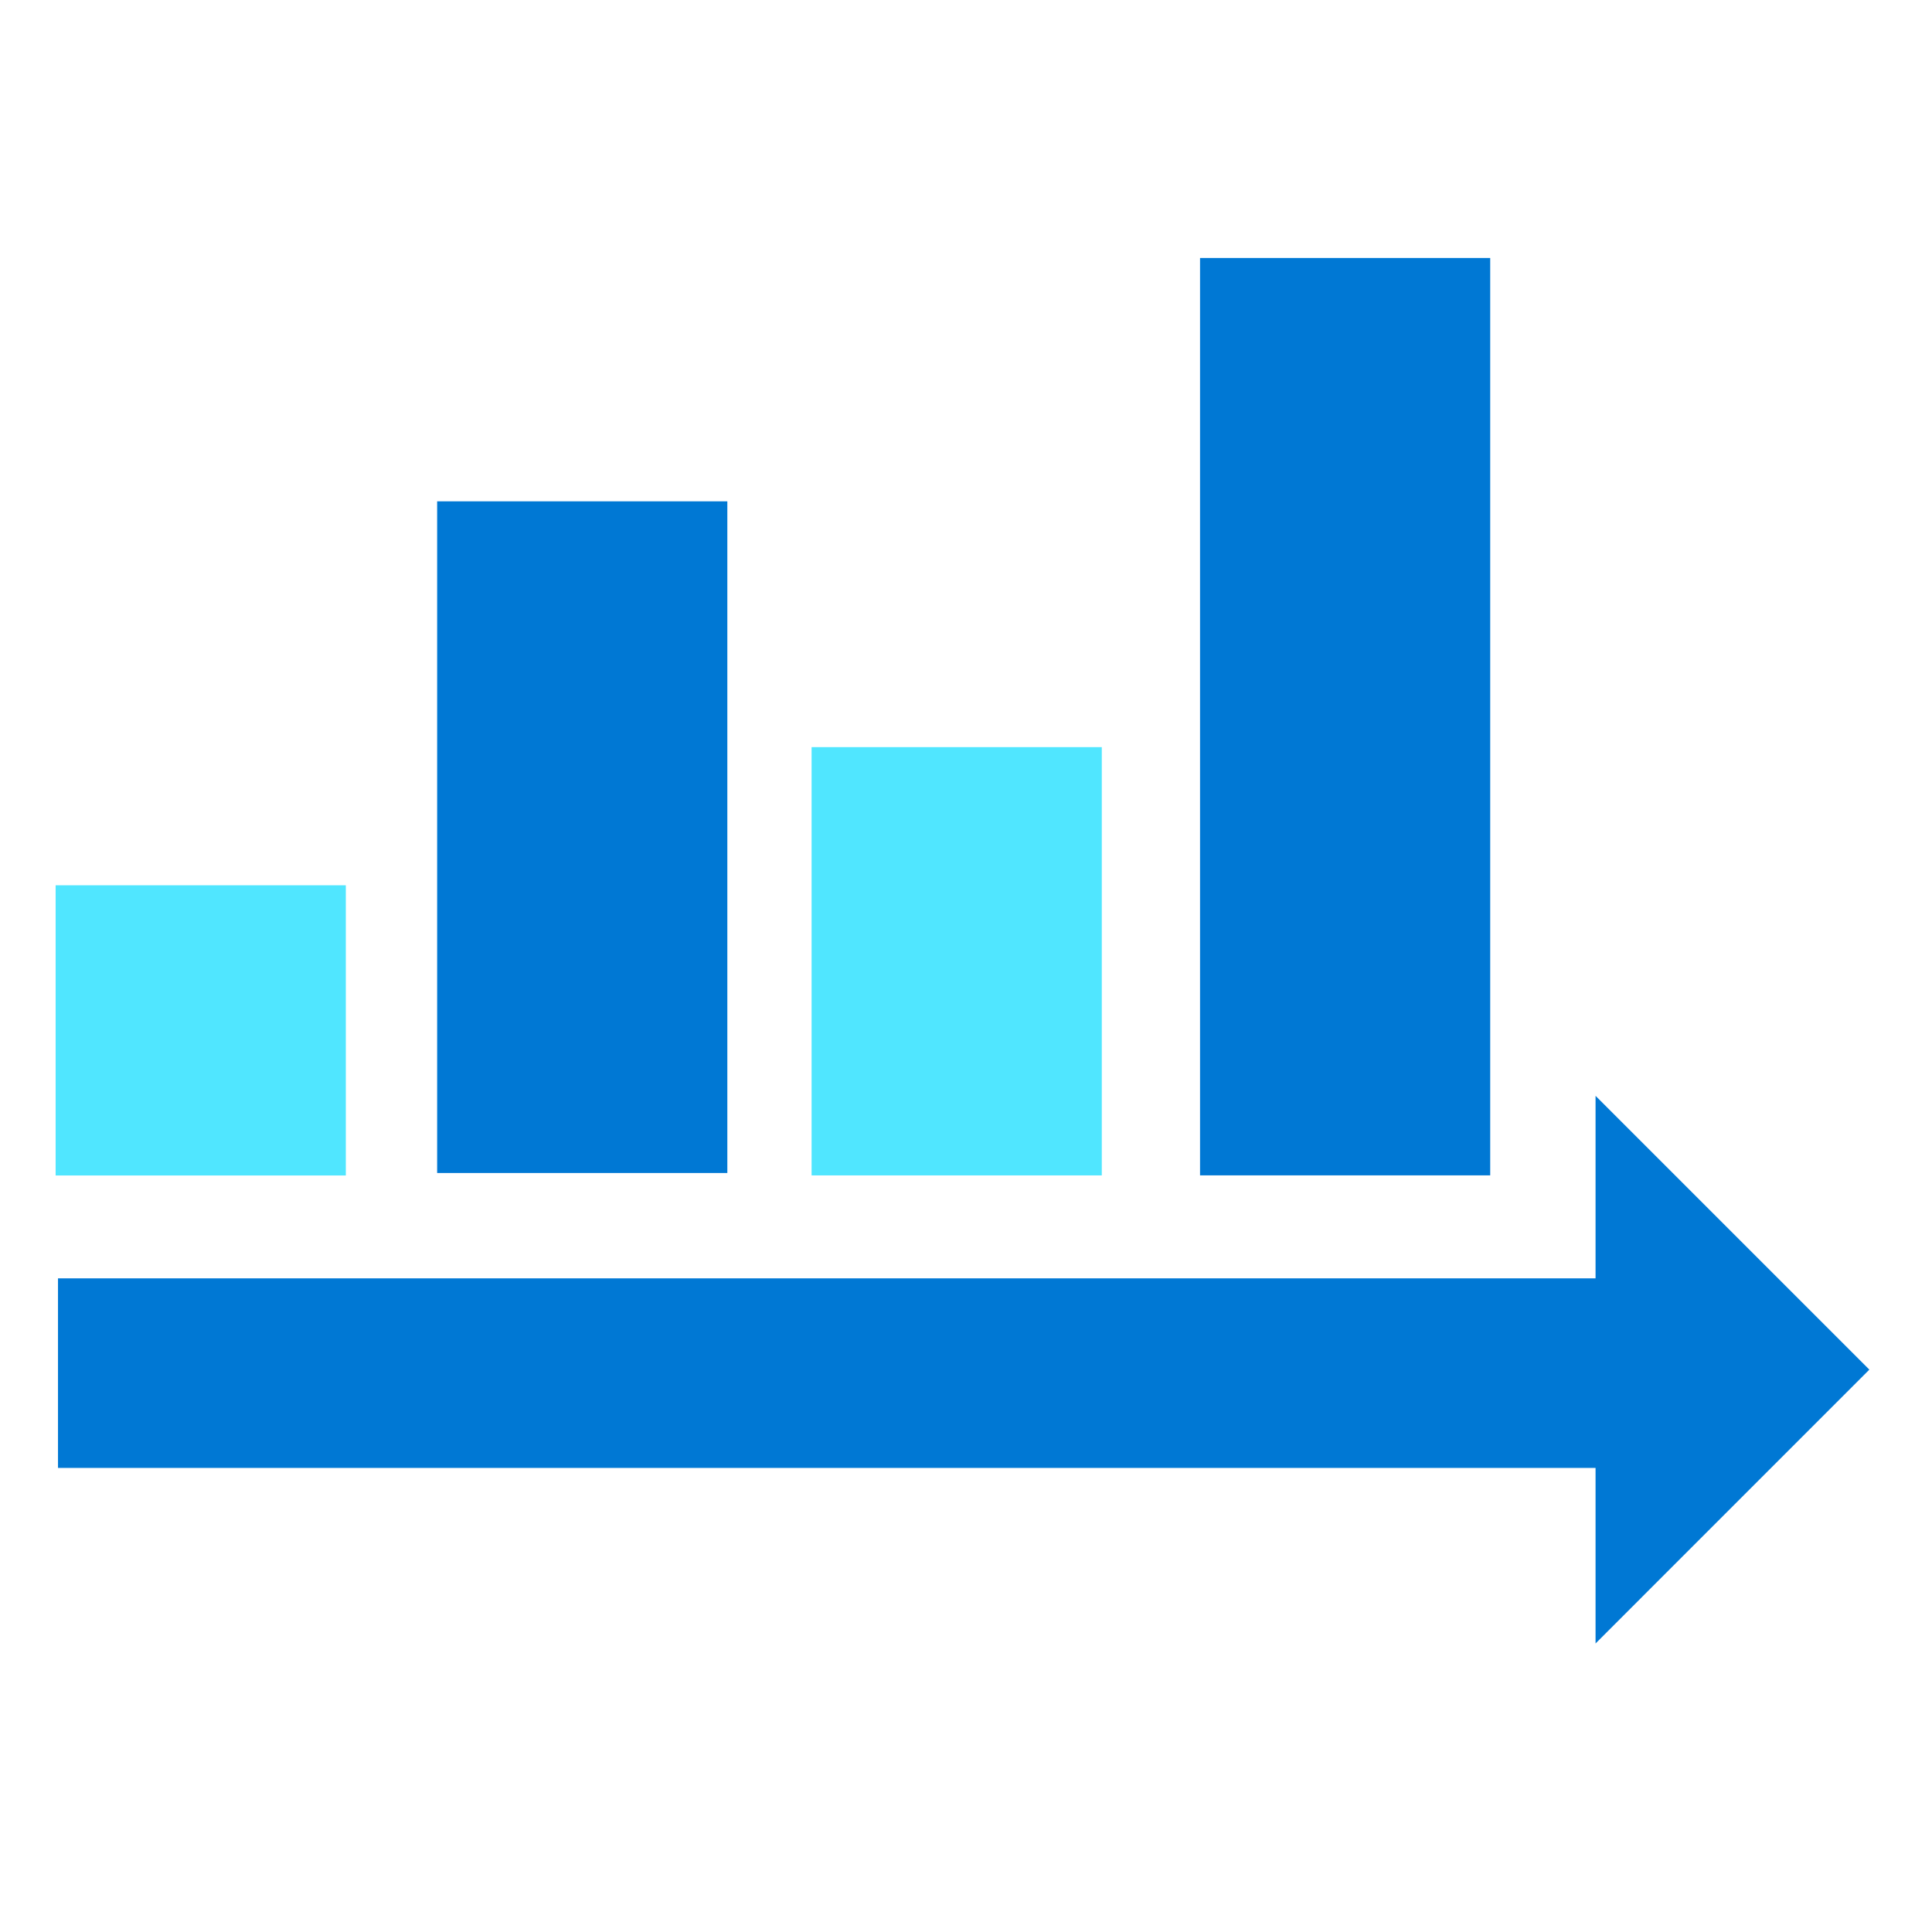
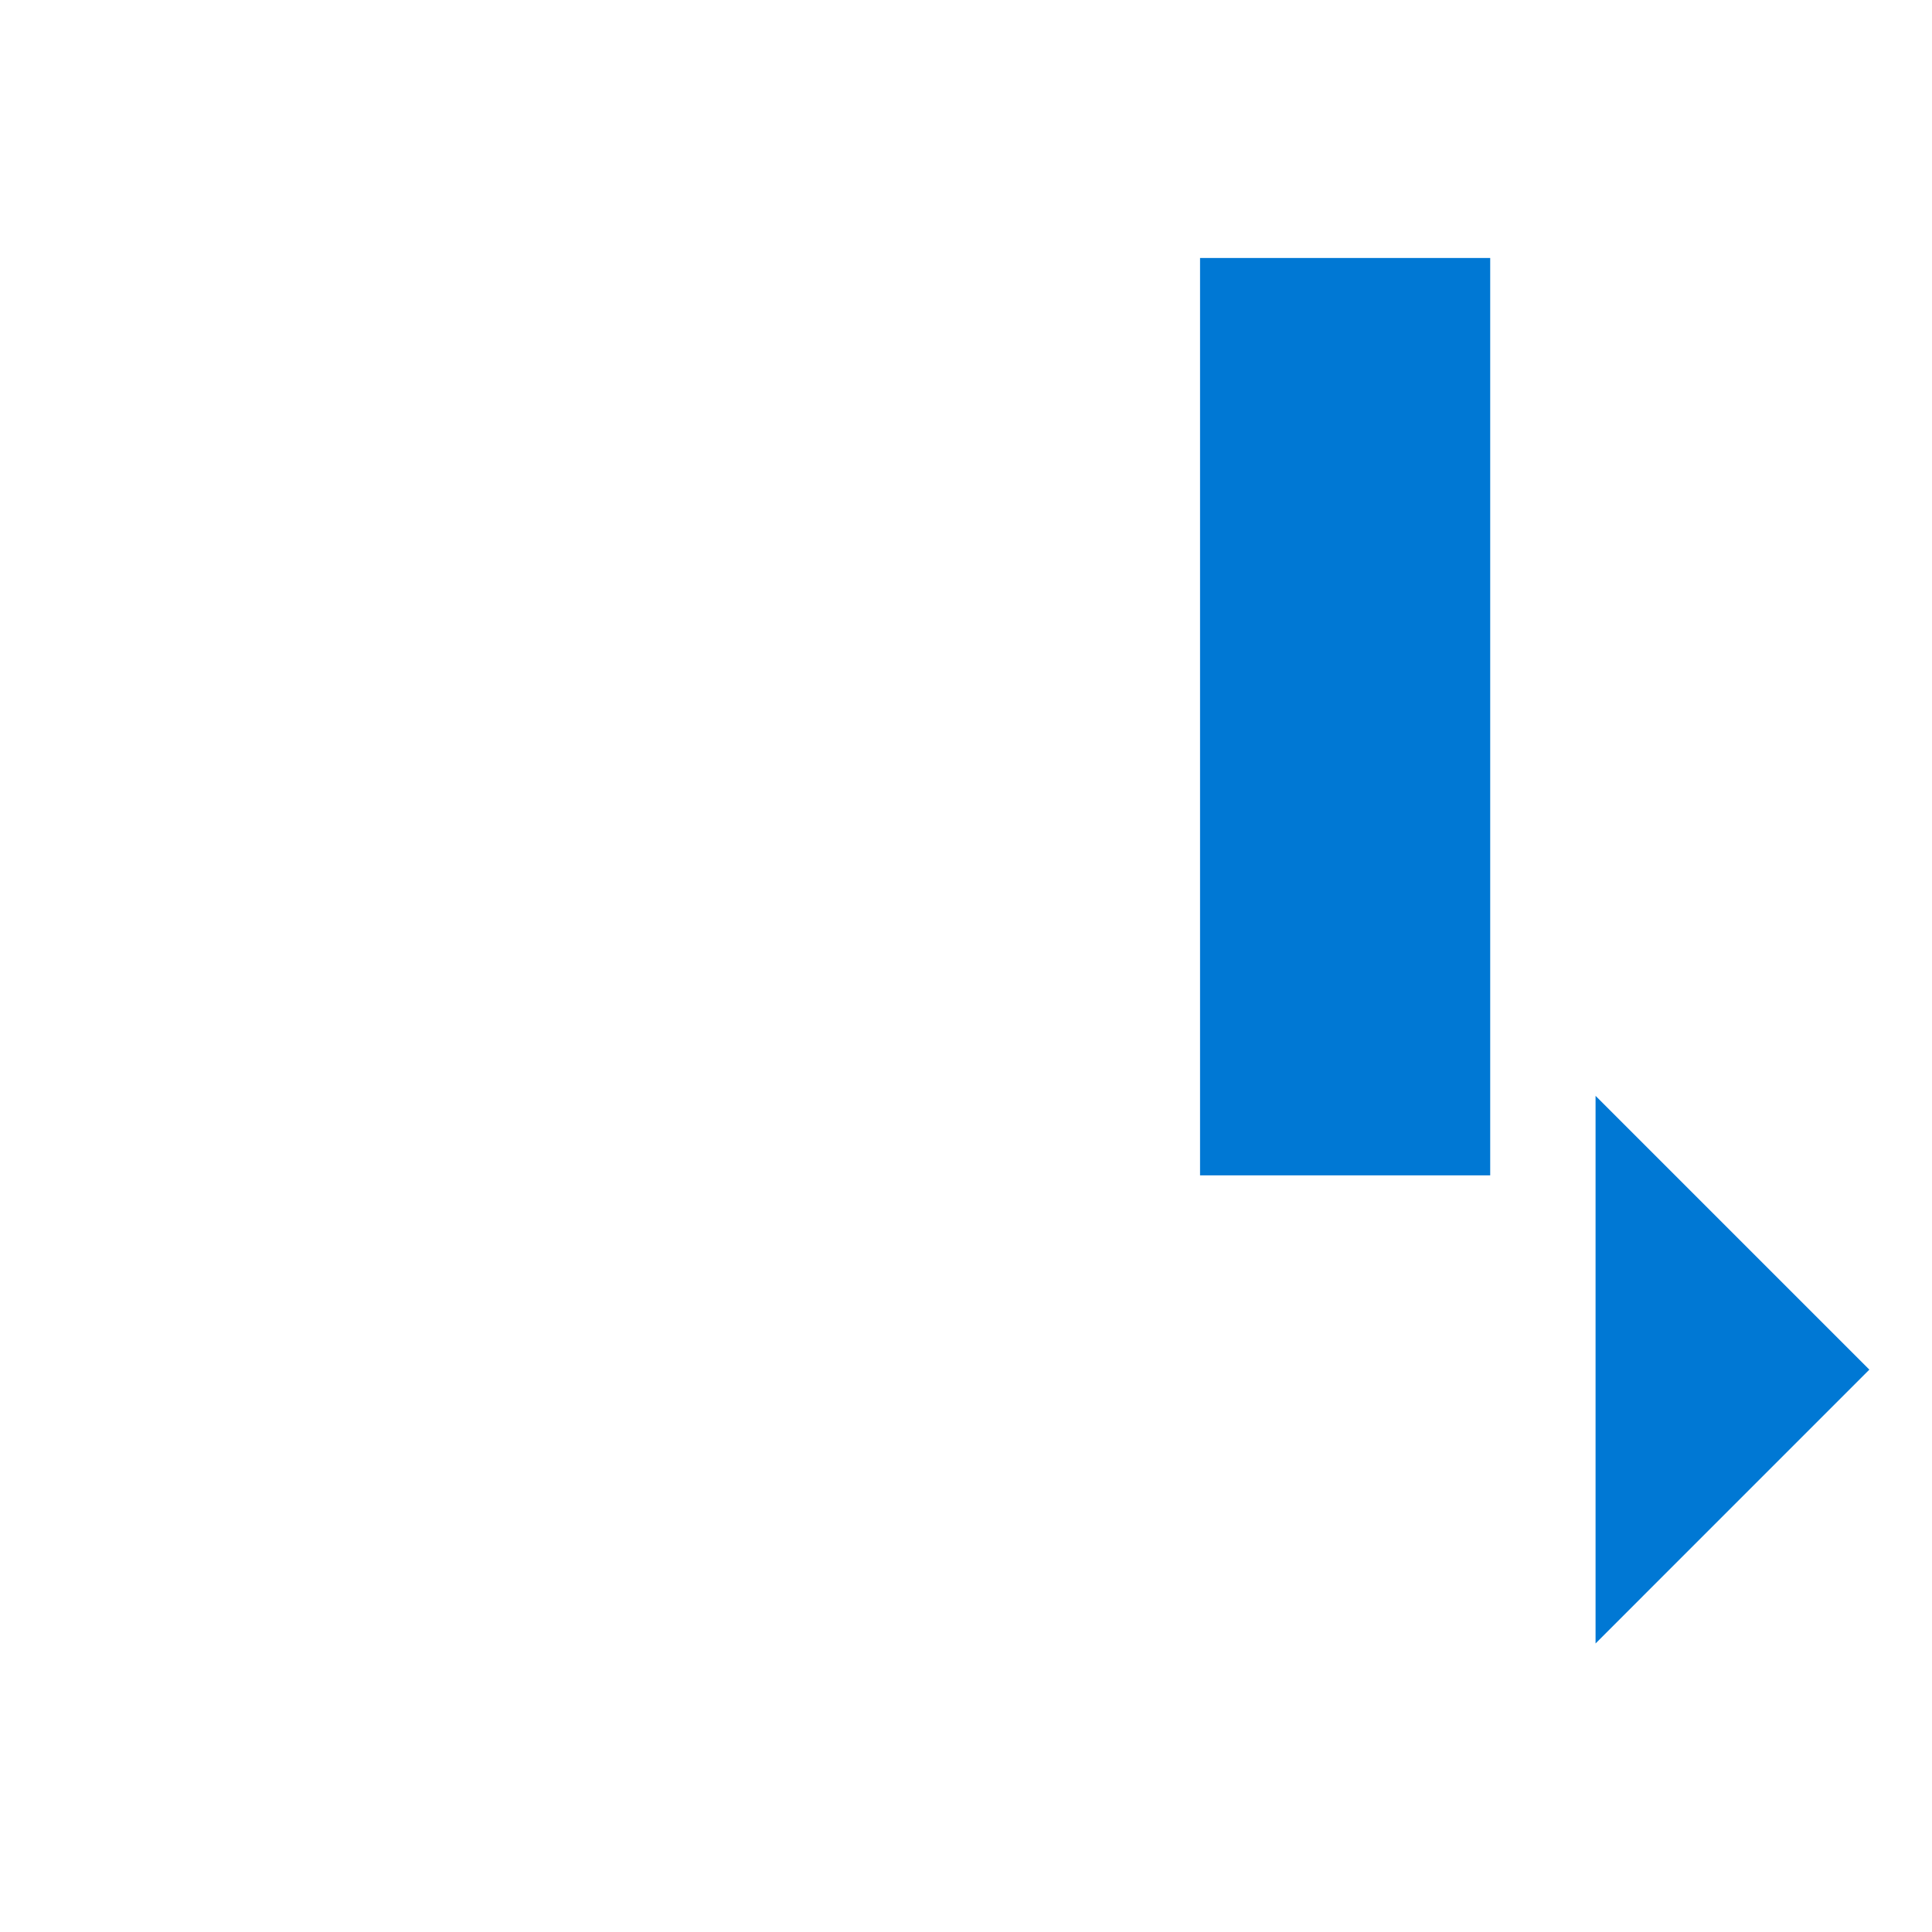
<svg xmlns="http://www.w3.org/2000/svg" data-slug-id="graph-arrow" viewBox="0 0 49 49">
-   <path d="M41.832 32.422H1.471V37.23H41.832V32.422Z" fill="#0078D4" />
-   <path d="M8.771 22.453H1.411V29.813H8.771V22.453Z" fill="#50E6FF" />
-   <path d="M18.447 12.715H11.087V29.75H18.447V12.715Z" fill="#0078D4" />
-   <path d="M27.944 18.949H20.584V29.811H27.944V18.949Z" fill="#50E6FF" />
  <path d="M37.795 6.543H30.436V29.81H37.795V6.543Z" fill="#0078D4" />
  <path d="M40.467 27.793L47.411 34.737L40.467 41.682V27.793Z" fill="#0078D4" />
</svg>